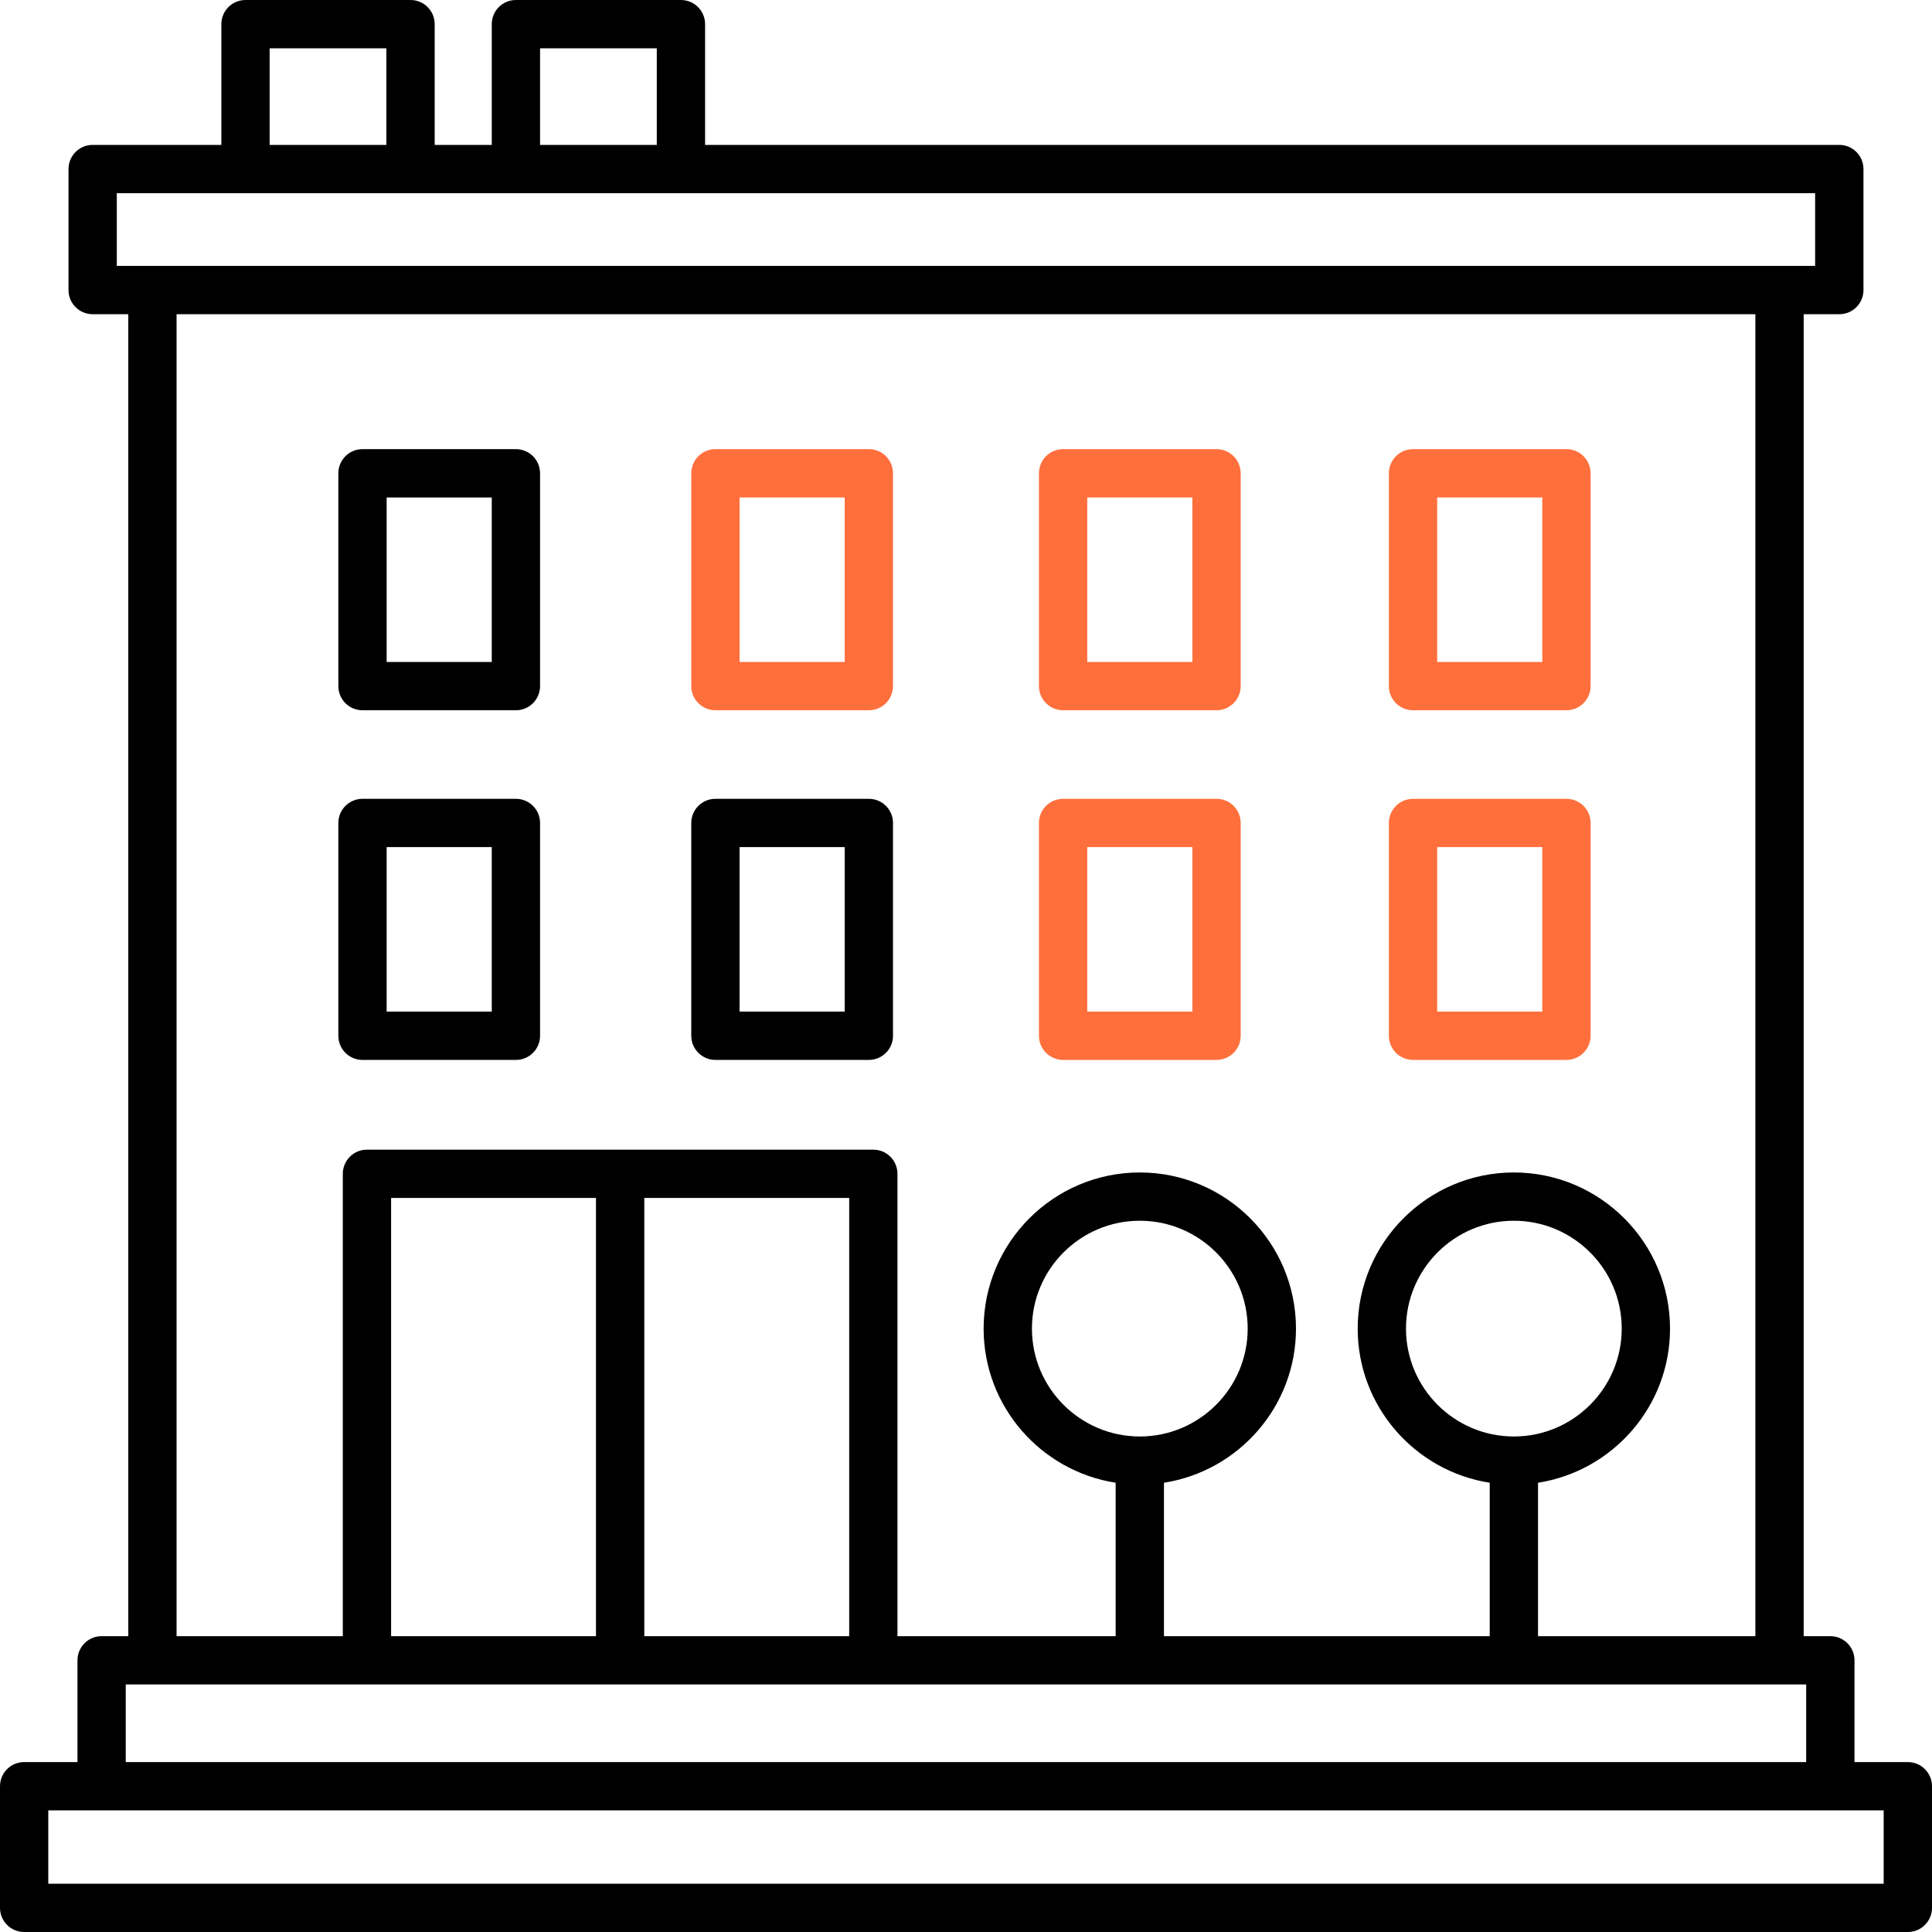
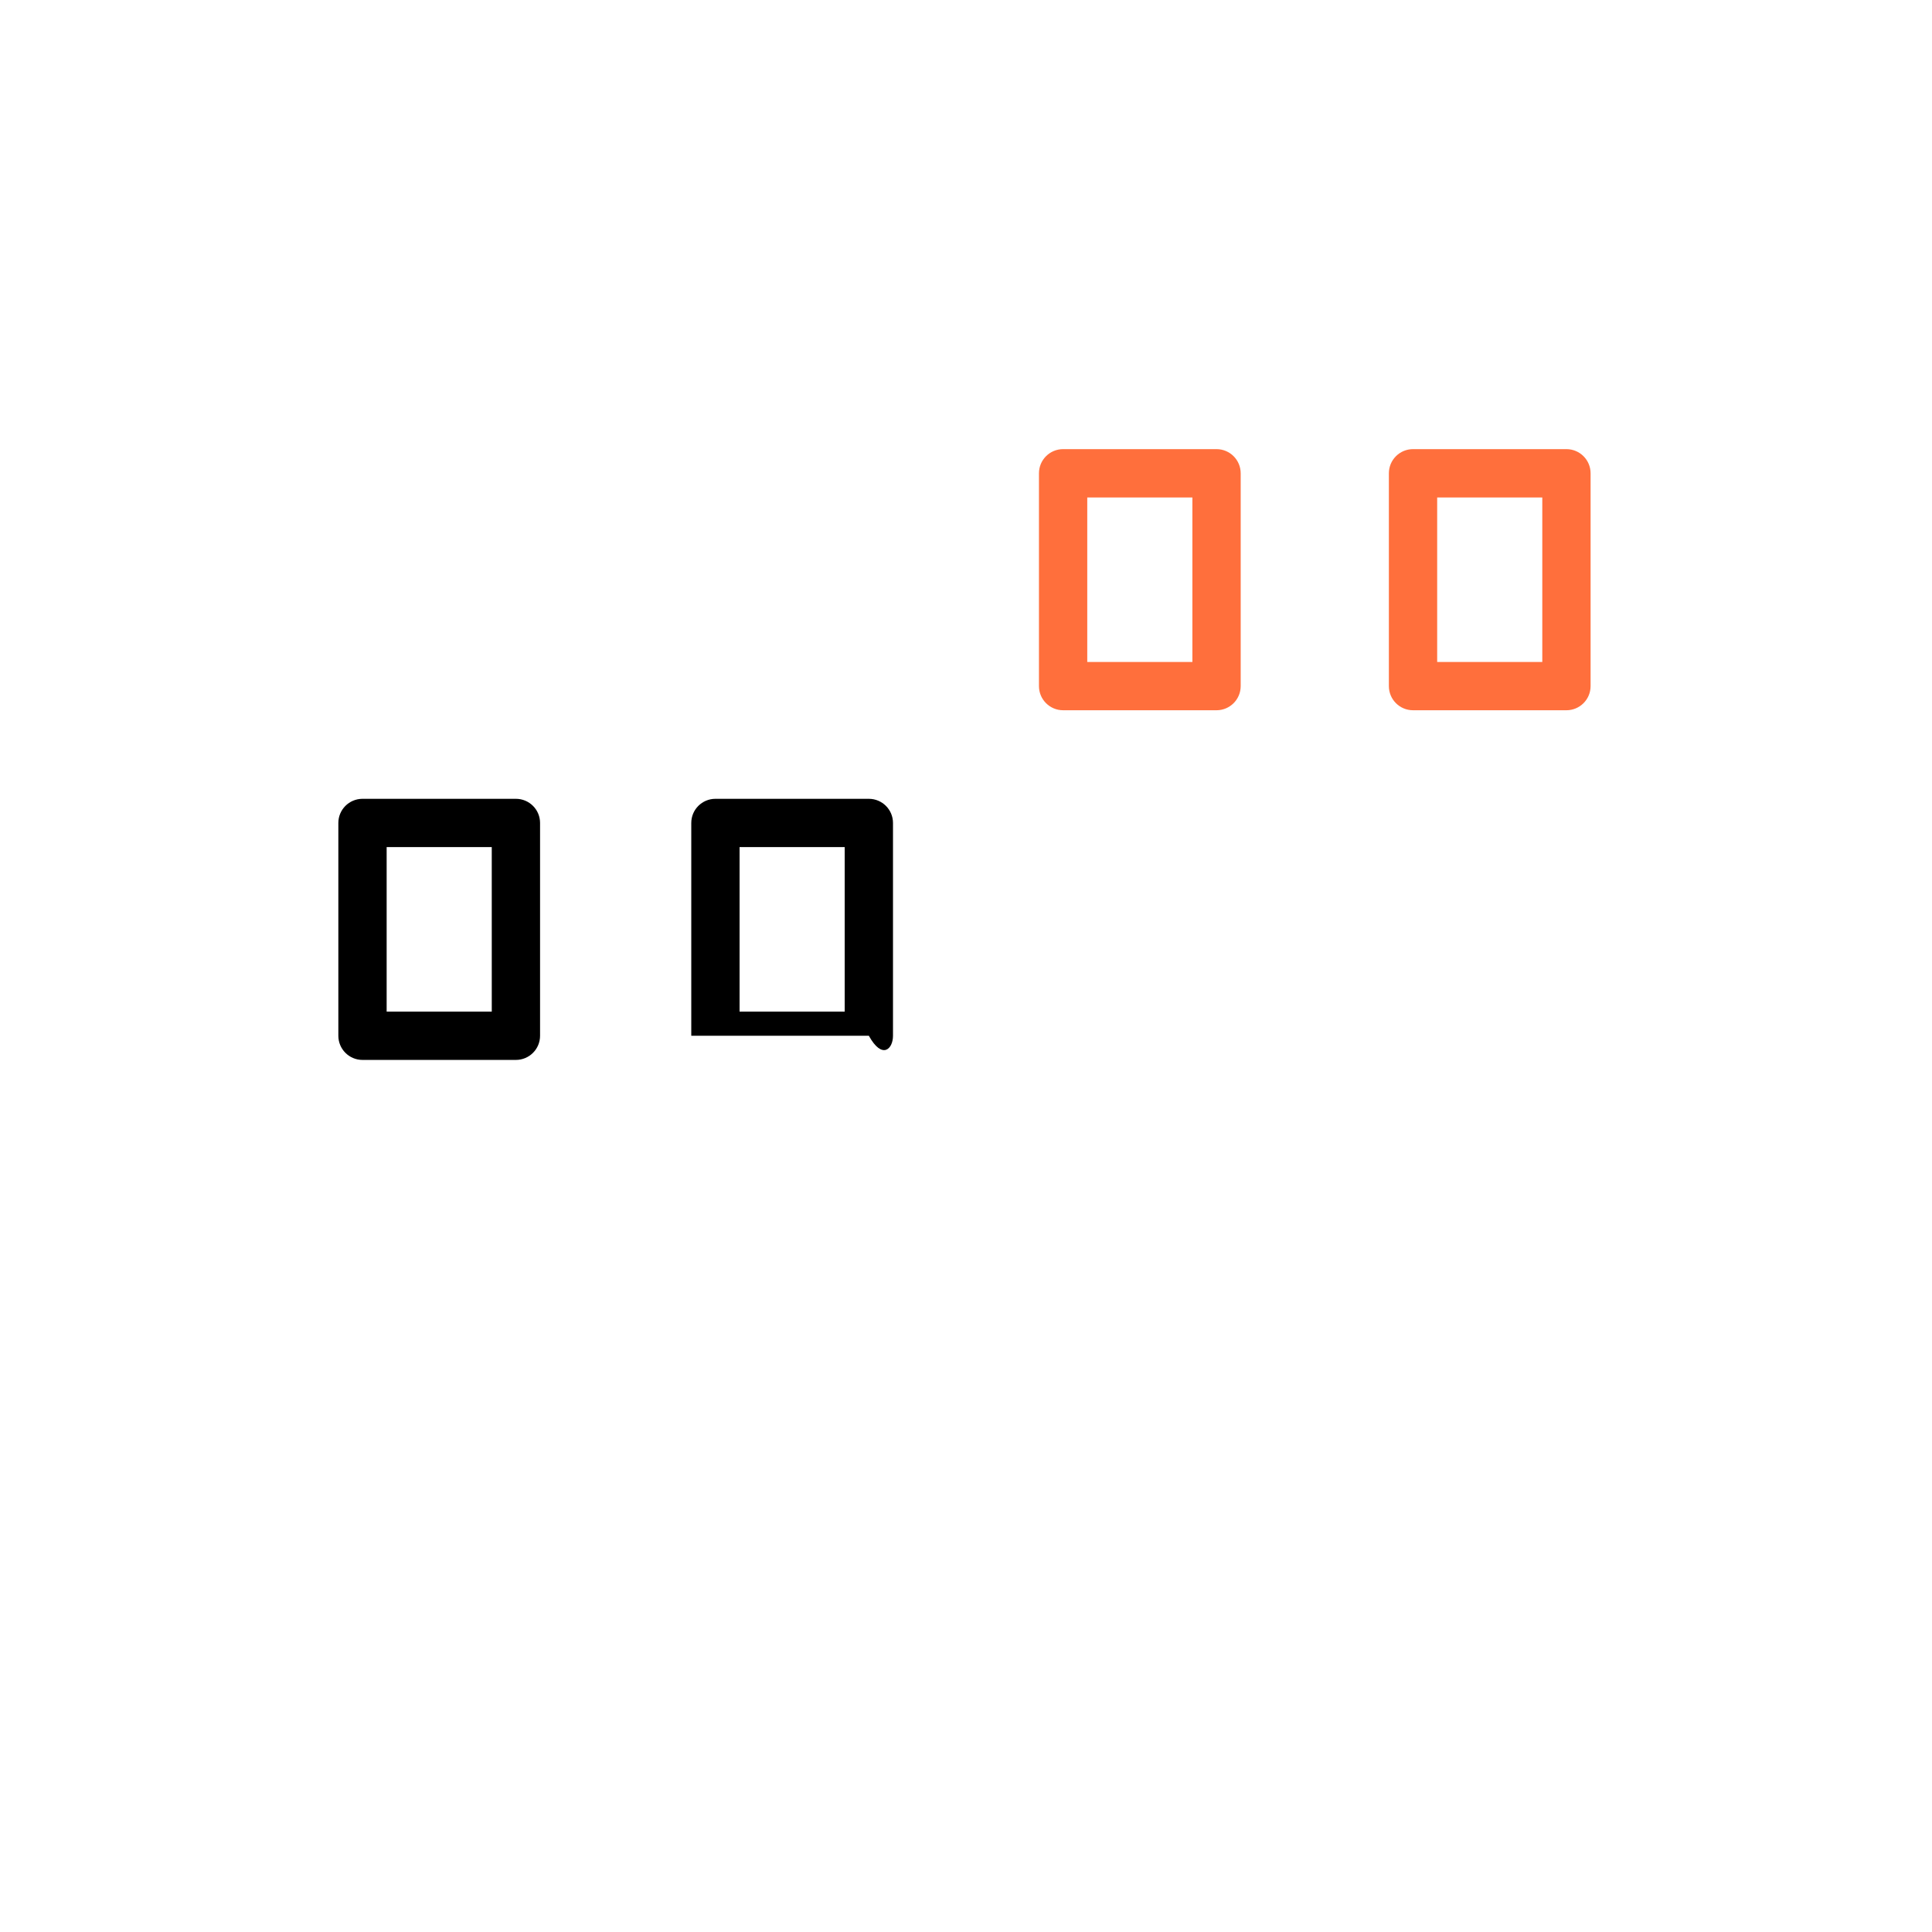
<svg xmlns="http://www.w3.org/2000/svg" width="157" height="157" viewBox="0 0 157 157" fill="none">
  <g clip-path="url(#clip0_568_237)">
-     <path d="M155.036 143.192H150.702V134.922C150.702 133.837 149.823 132.959 148.74 132.959H146.573V25.534H149.468C150.551 25.534 151.431 24.657 151.431 23.572V13.738C151.431 12.652 150.551 11.775 149.468 11.775H57.297V1.962C57.297 0.877 56.418 0 55.335 0H41.925C40.842 0 39.963 0.877 39.963 1.962V11.775H35.323V1.962C35.323 0.877 34.444 0 33.361 0H19.951C18.868 0 17.988 0.877 17.988 1.962V11.775H7.53C6.447 11.775 5.567 12.652 5.567 13.738V23.572C5.567 24.657 6.447 25.534 7.53 25.534H10.425V132.959H8.258C7.175 132.959 6.296 133.837 6.296 134.922V143.192H1.962C0.879 143.192 0 144.069 0 145.154V155.038C0 156.123 0.879 157 1.962 157H155.038C156.121 157 157 156.123 157 155.038V145.154C156.998 144.069 156.119 143.192 155.036 143.192ZM43.888 3.925H53.372V11.775H43.888V3.925ZM21.911 3.925H31.396V11.775H21.911V3.925ZM9.491 21.609V15.7H147.503V21.609H9.491ZM124.984 120.492C131.05 119.544 135.711 114.296 135.711 107.969C135.711 100.973 130.018 95.278 123.021 95.278C116.023 95.278 110.33 100.971 110.33 107.969C110.33 114.298 114.991 119.544 121.059 120.492V132.959H94.586V120.492C100.654 119.544 105.315 114.296 105.315 107.969C105.315 100.973 99.622 95.278 92.624 95.278C85.626 95.278 79.932 100.971 79.932 107.969C79.932 114.298 84.593 119.544 90.661 120.492V132.959H72.93V95.388C72.93 94.302 72.051 93.425 70.968 93.425H29.82C28.737 93.425 27.858 94.302 27.858 95.388V132.959H14.348V25.534H142.646V132.959H124.984V120.492ZM123.021 116.733C118.187 116.733 114.255 112.801 114.255 107.967C114.255 103.133 118.187 99.201 123.021 99.201C127.855 99.201 131.786 103.133 131.786 107.967C131.786 112.8 127.855 116.733 123.021 116.733ZM92.624 116.733C87.79 116.733 83.858 112.801 83.858 107.967C83.858 103.133 87.79 99.201 92.624 99.201C97.458 99.201 101.391 103.133 101.391 107.967C101.391 112.8 97.458 116.733 92.624 116.733ZM69.008 97.35V132.959H52.358V97.35H69.008ZM48.43 97.35V132.959H31.782V97.35H48.43ZM10.219 136.884H146.775V143.192H10.219V136.884ZM153.073 153.075H3.923V147.117H153.073V153.075Z" fill="black" />
-     <path d="M127.294 64.914H114.826C113.743 64.914 112.864 65.791 112.864 66.876V84.169C112.864 85.253 113.741 86.132 114.826 86.132H127.294C128.377 86.132 129.256 85.255 129.256 84.169V66.876C129.256 65.791 128.377 64.914 127.294 64.914ZM125.331 82.207H116.789V68.839H125.331V82.207Z" fill="#FF6F3C" />
-     <path d="M98.859 64.914H86.391C85.308 64.914 84.429 65.791 84.429 66.876V84.169C84.429 85.253 85.308 86.132 86.391 86.132H98.859C99.942 86.132 100.822 85.255 100.822 84.169V66.876C100.822 65.791 99.942 64.914 98.859 64.914ZM96.897 82.207H88.354V68.839H96.897V82.207Z" fill="#FF6F3C" />
-     <path d="M70.605 64.914H58.137C57.054 64.914 56.175 65.791 56.175 66.876V84.169C56.175 85.253 57.054 86.132 58.137 86.132H70.605C71.688 86.132 72.567 85.255 72.567 84.169V66.876C72.567 65.791 71.688 64.914 70.605 64.914ZM68.642 82.207H60.1V68.839H68.642V82.207Z" fill="black" />
+     <path d="M70.605 64.914H58.137C57.054 64.914 56.175 65.791 56.175 66.876V84.169H70.605C71.688 86.132 72.567 85.255 72.567 84.169V66.876C72.567 65.791 71.688 64.914 70.605 64.914ZM68.642 82.207H60.1V68.839H68.642V82.207Z" fill="black" />
    <path d="M98.859 36.498H86.391C85.308 36.498 84.429 37.376 84.429 38.461V55.754C84.429 56.84 85.308 57.717 86.391 57.717H98.859C99.942 57.717 100.822 56.84 100.822 55.754V38.461C100.822 37.376 99.942 36.498 98.859 36.498ZM96.897 53.794H88.354V40.425H96.897V53.794Z" fill="#FF6F3C" />
-     <path d="M70.605 36.498H58.137C57.054 36.498 56.175 37.376 56.175 38.461V55.754C56.175 56.84 57.054 57.717 58.137 57.717H70.605C71.688 57.717 72.567 56.84 72.567 55.754V38.461C72.567 37.376 71.688 36.498 70.605 36.498ZM68.642 53.794H60.1V40.425H68.642V53.794Z" fill="#FF6F3C" />
    <path d="M41.925 64.914H29.457C28.374 64.914 27.495 65.791 27.495 66.876V84.169C27.495 85.253 28.372 86.132 29.457 86.132H41.925C43.008 86.132 43.887 85.255 43.887 84.169V66.876C43.888 65.791 43.008 64.914 41.925 64.914ZM39.963 82.207H31.42V68.839H39.962L39.963 82.207Z" fill="black" />
    <path d="M127.294 36.498H114.826C113.743 36.498 112.864 37.376 112.864 38.461V55.754C112.864 56.84 113.741 57.717 114.826 57.717H127.294C128.377 57.717 129.256 56.84 129.256 55.754V38.461C129.256 37.376 128.377 36.498 127.294 36.498ZM125.331 53.794H116.789V40.425H125.331V53.794Z" fill="#FF6F3C" />
-     <path d="M41.925 36.498H29.457C28.374 36.498 27.495 37.376 27.495 38.461V55.754C27.495 56.84 28.372 57.717 29.457 57.717H41.925C43.008 57.717 43.887 56.84 43.887 55.754V38.461C43.888 37.376 43.008 36.498 41.925 36.498ZM39.963 53.794H31.42V40.425H39.962L39.963 53.794Z" fill="black" />
  </g>
  <defs>
    <clipPath id="clip0_568_237">
      <rect width="157" height="157" fill="white" />
    </clipPath>
  </defs>
</svg>